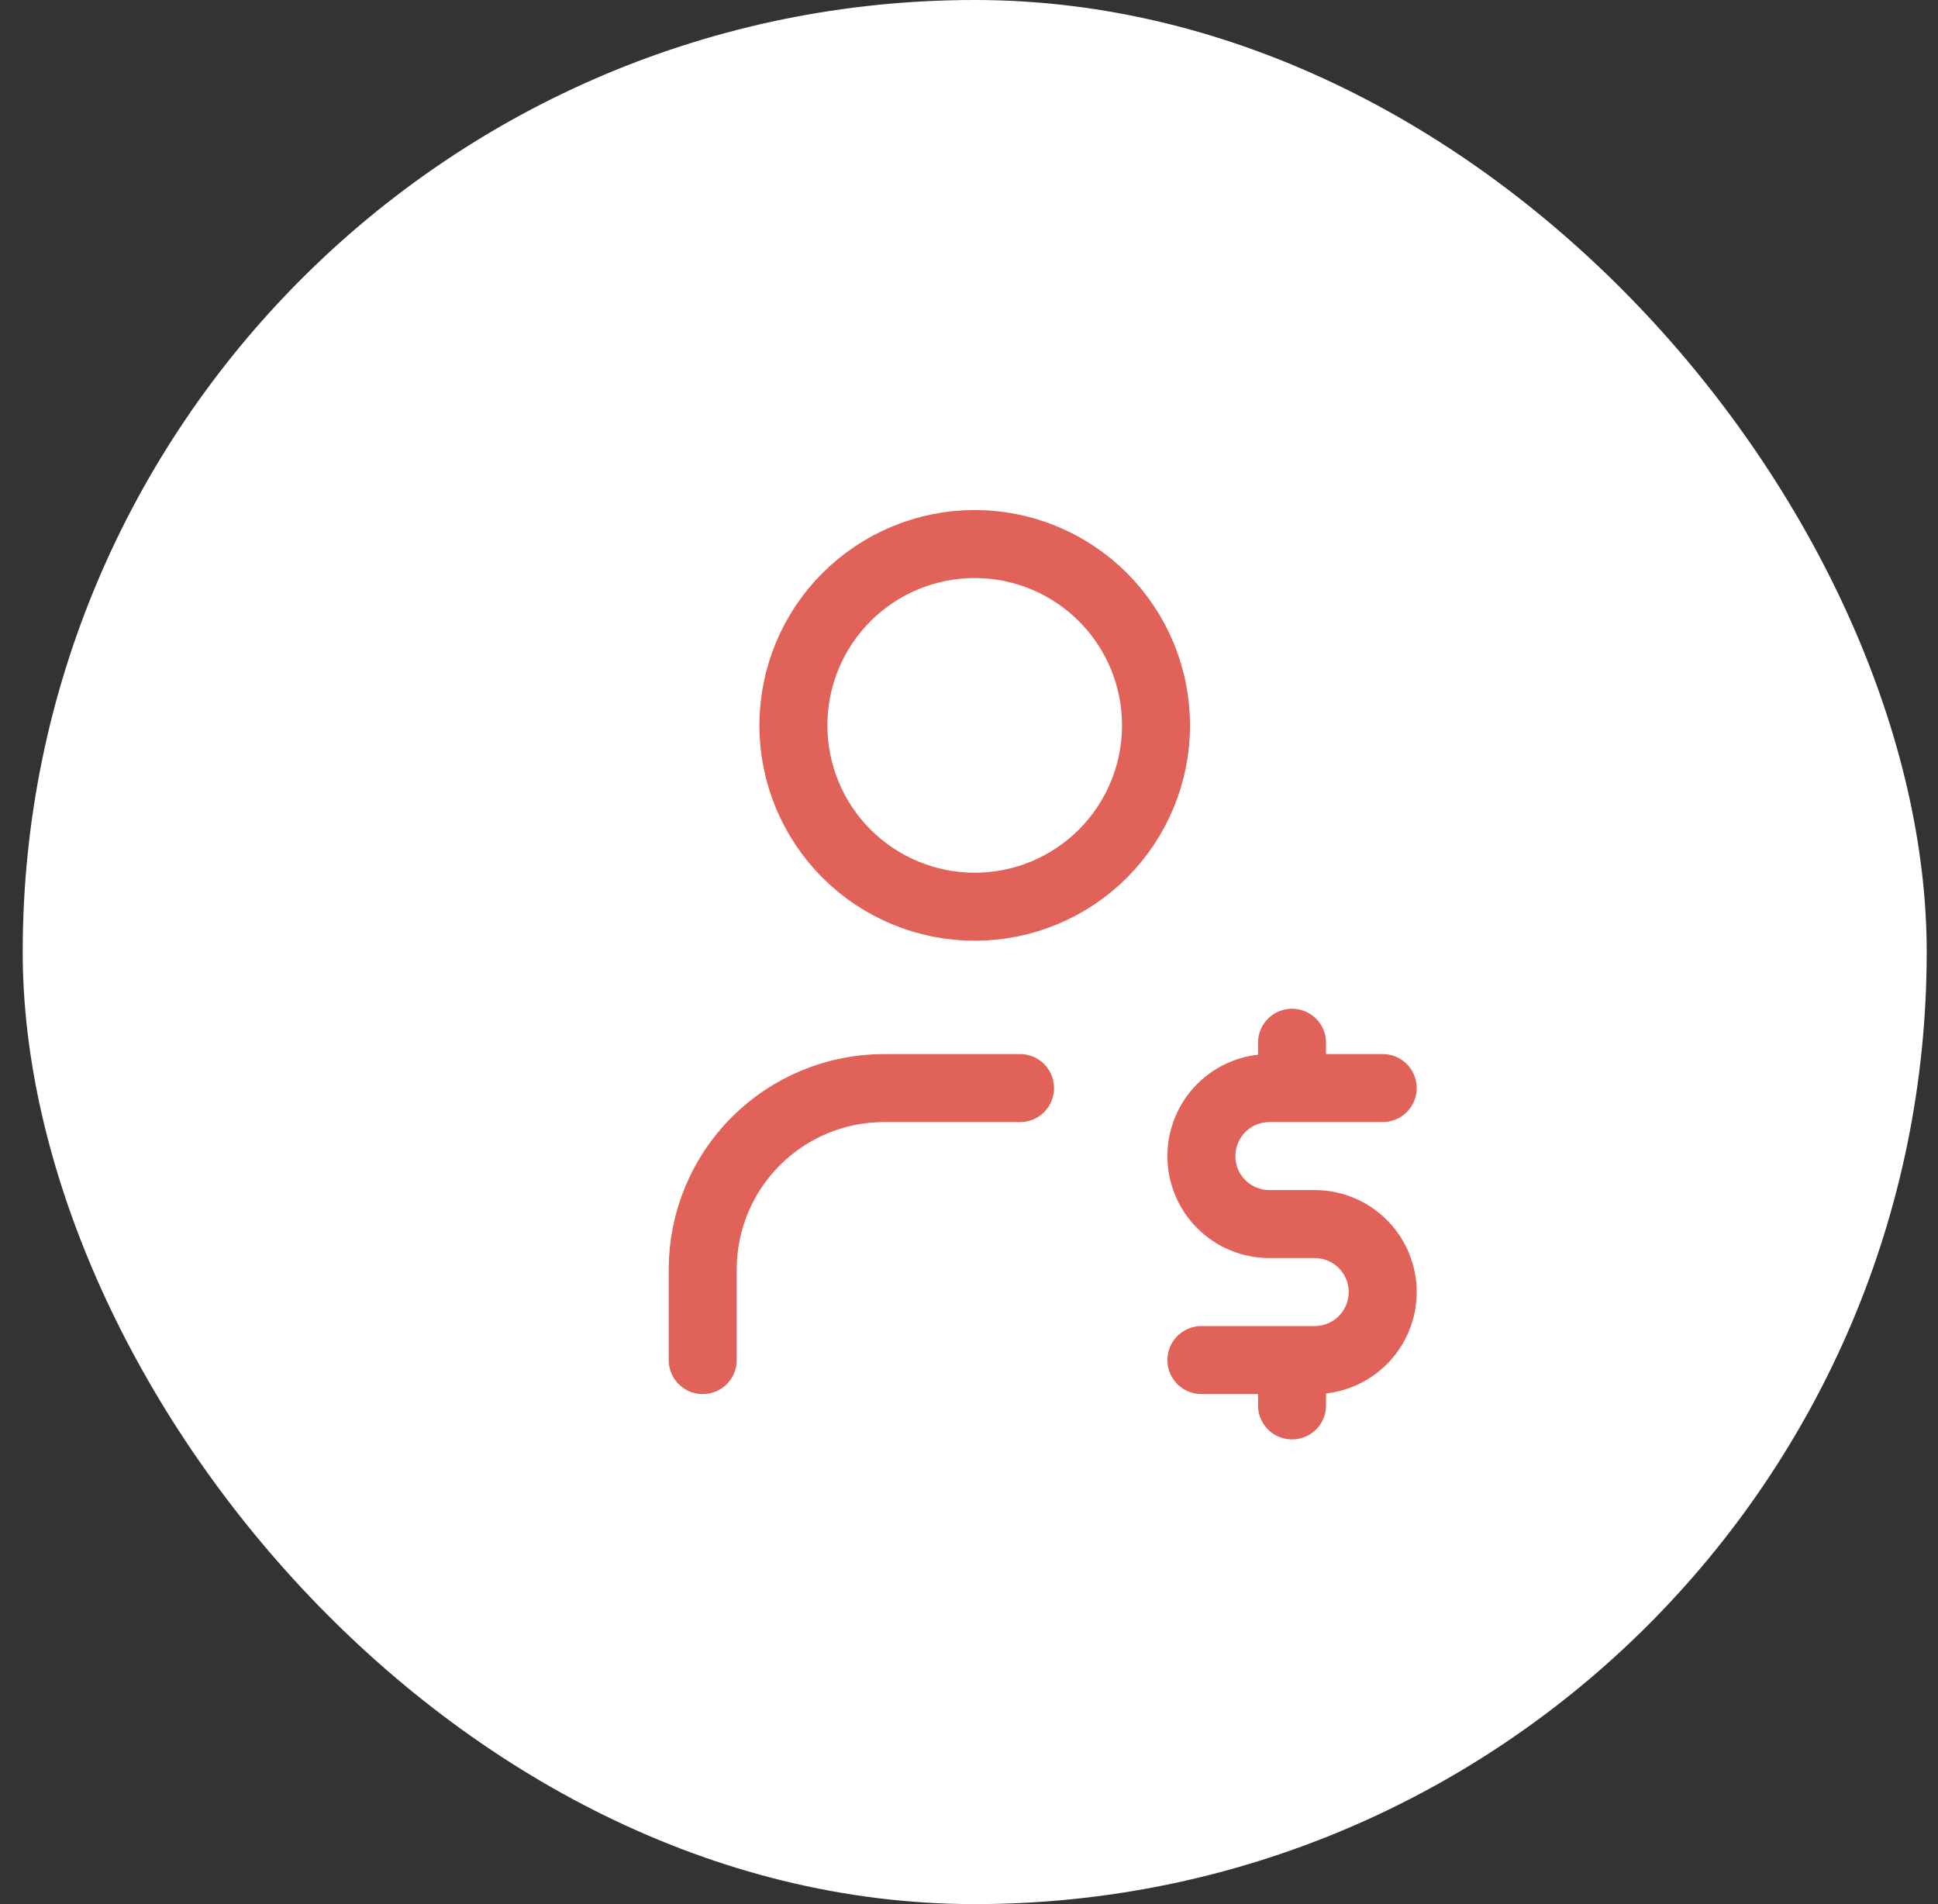
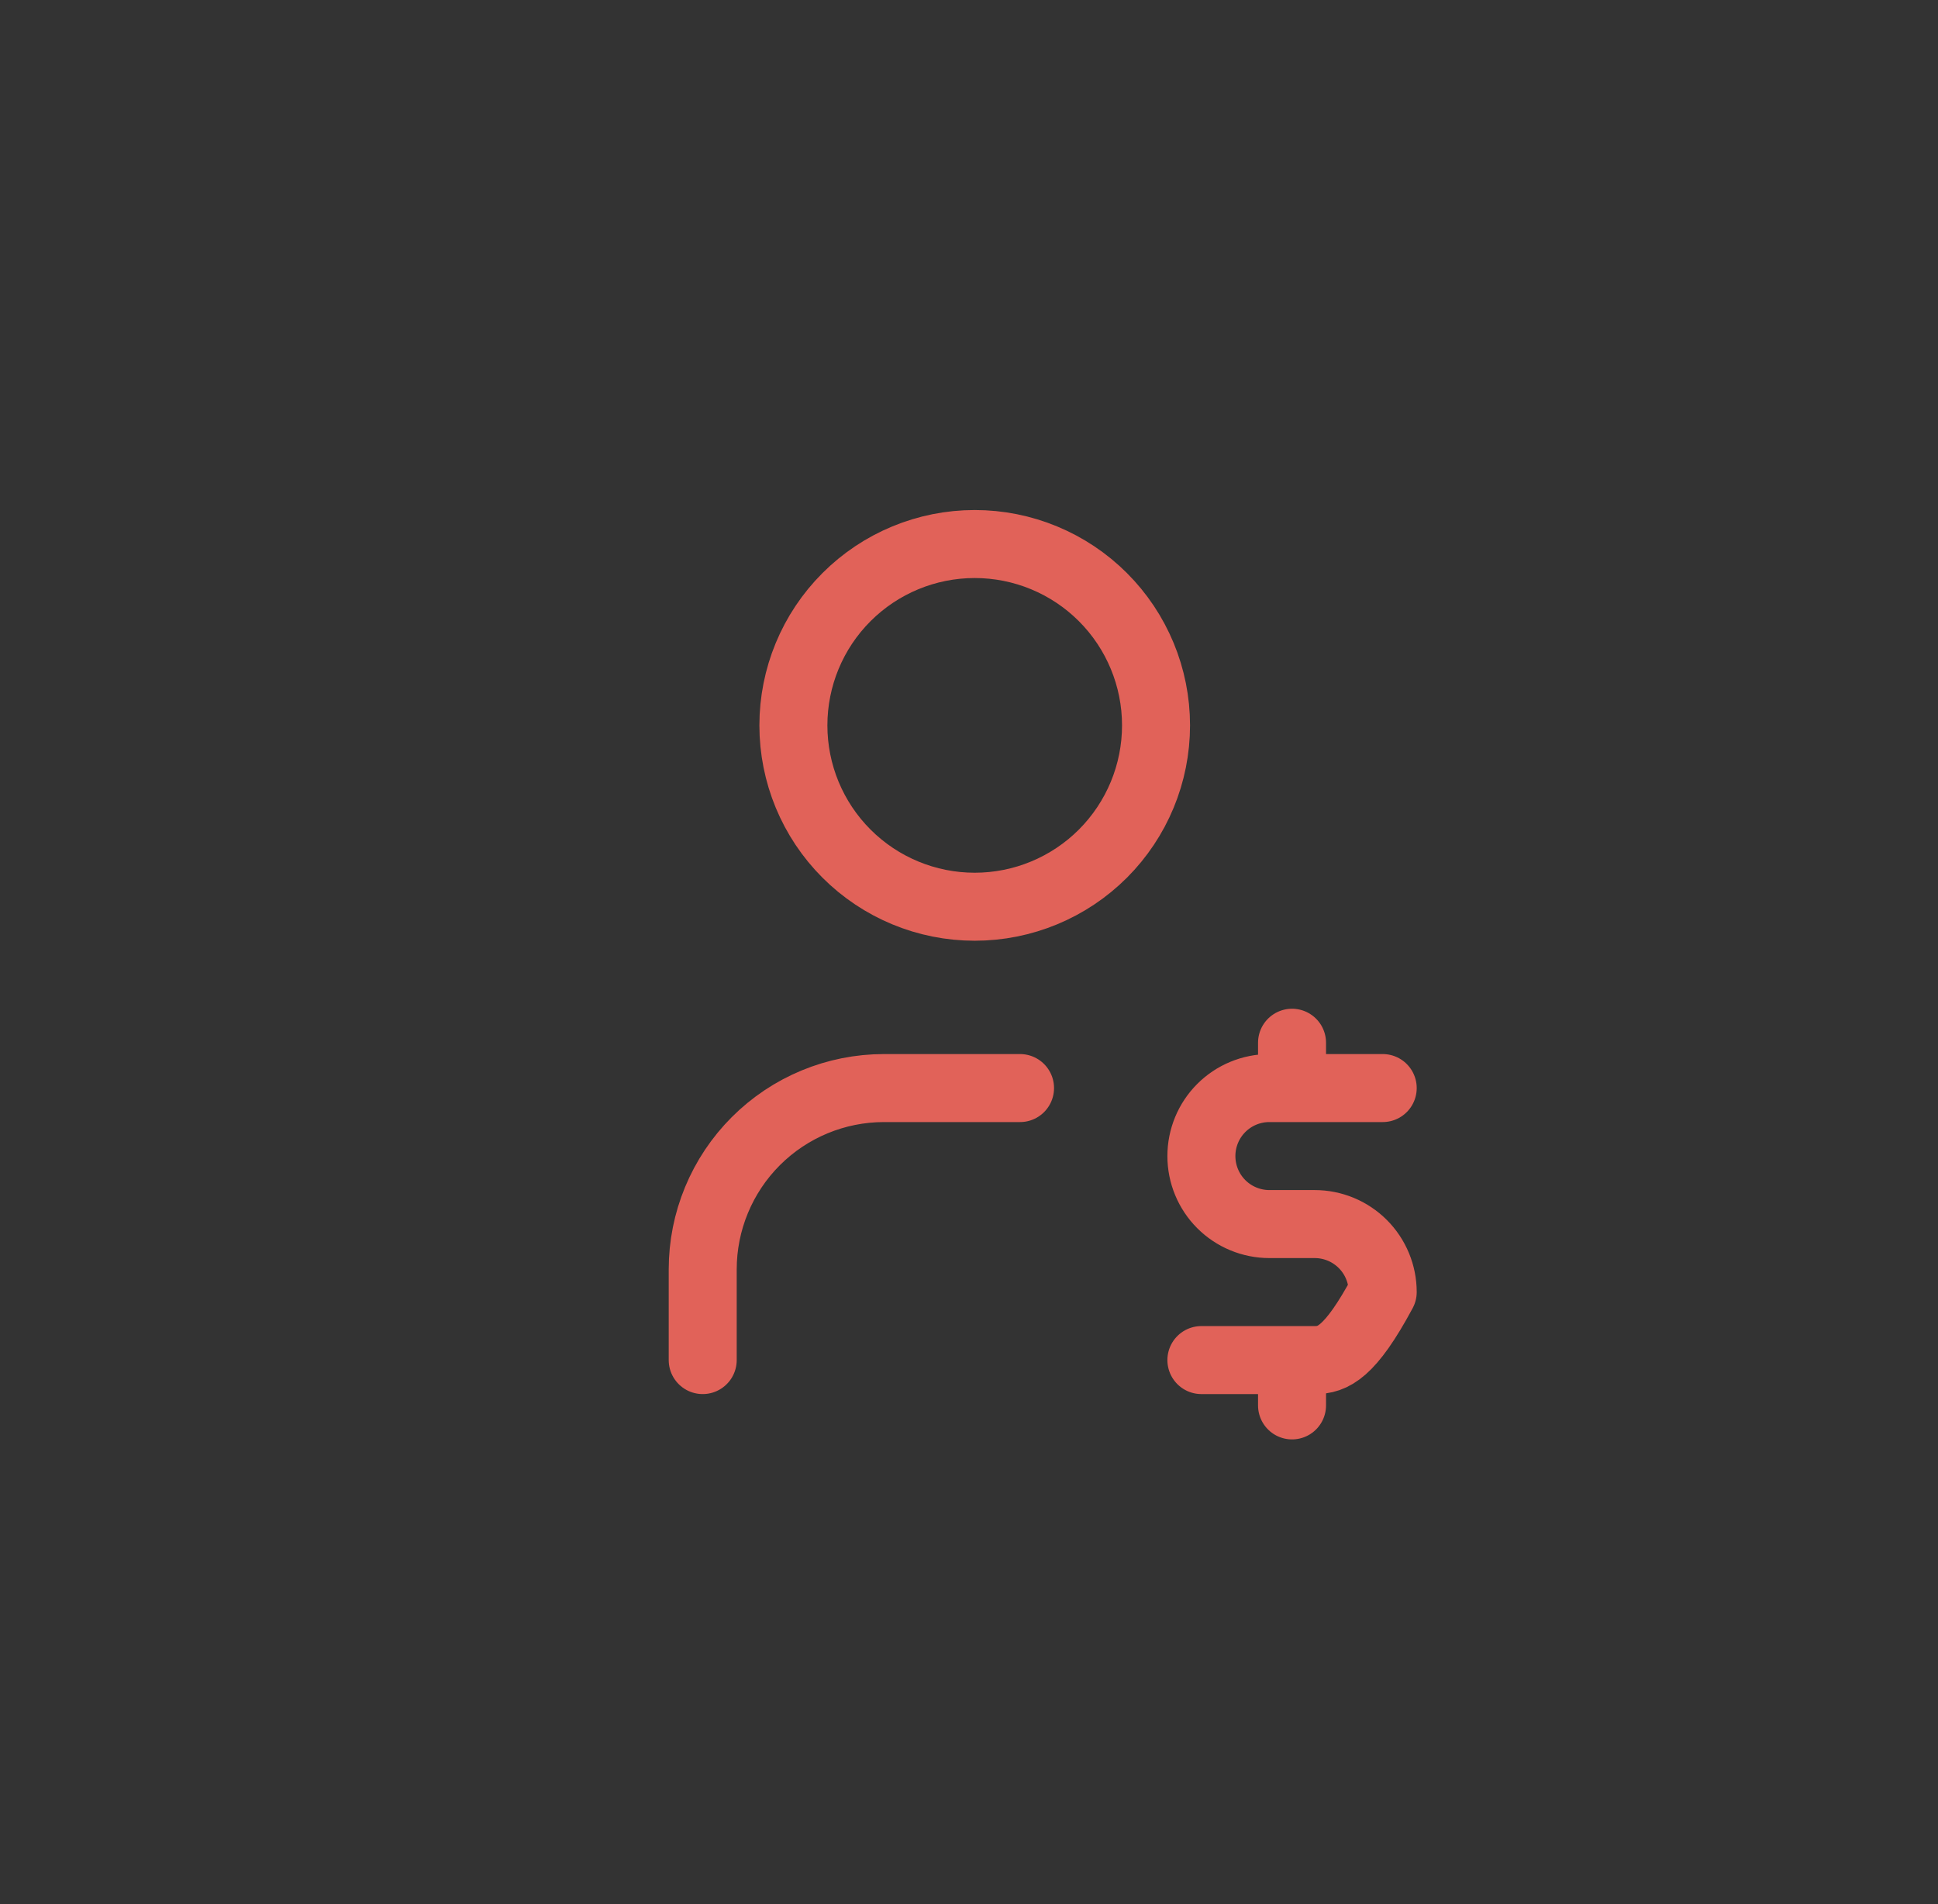
<svg xmlns="http://www.w3.org/2000/svg" width="57" height="56" viewBox="0 0 57 56" fill="none">
  <rect x="0" y="0" width="57" height="56" fill="#333333" stroke="none" />
-   <rect x="0.668" width="56" height="56" rx="28" fill="white" />
-   <path d="M20.668 40V37.333C20.668 35.919 21.23 34.562 22.23 33.562C23.23 32.562 24.587 32 26.001 32H30.001M40.668 32H37.335C36.804 32 36.295 32.211 35.92 32.586C35.545 32.961 35.335 33.47 35.335 34C35.335 34.53 35.545 35.039 35.92 35.414C36.295 35.789 36.804 36 37.335 36H38.668C39.198 36 39.707 36.211 40.082 36.586C40.457 36.961 40.668 37.47 40.668 38C40.668 38.53 40.457 39.039 40.082 39.414C39.707 39.789 39.198 40 38.668 40H35.335M38.001 40V41.333M38.001 30.667V32M23.335 21.333C23.335 22.748 23.896 24.104 24.897 25.105C25.897 26.105 27.253 26.667 28.668 26.667C30.082 26.667 31.439 26.105 32.439 25.105C33.439 24.104 34.001 22.748 34.001 21.333C34.001 19.919 33.439 18.562 32.439 17.562C31.439 16.562 30.082 16 28.668 16C27.253 16 25.897 16.562 24.897 17.562C23.896 18.562 23.335 19.919 23.335 21.333Z" stroke="#E16259" stroke-width="2" stroke-linecap="round" stroke-linejoin="round" />
+   <path d="M20.668 40V37.333C20.668 35.919 21.23 34.562 22.23 33.562C23.23 32.562 24.587 32 26.001 32H30.001M40.668 32H37.335C36.804 32 36.295 32.211 35.92 32.586C35.545 32.961 35.335 33.47 35.335 34C35.335 34.53 35.545 35.039 35.92 35.414C36.295 35.789 36.804 36 37.335 36H38.668C39.198 36 39.707 36.211 40.082 36.586C40.457 36.961 40.668 37.47 40.668 38C39.707 39.789 39.198 40 38.668 40H35.335M38.001 40V41.333M38.001 30.667V32M23.335 21.333C23.335 22.748 23.896 24.104 24.897 25.105C25.897 26.105 27.253 26.667 28.668 26.667C30.082 26.667 31.439 26.105 32.439 25.105C33.439 24.104 34.001 22.748 34.001 21.333C34.001 19.919 33.439 18.562 32.439 17.562C31.439 16.562 30.082 16 28.668 16C27.253 16 25.897 16.562 24.897 17.562C23.896 18.562 23.335 19.919 23.335 21.333Z" stroke="#E16259" stroke-width="2" stroke-linecap="round" stroke-linejoin="round" />
</svg>